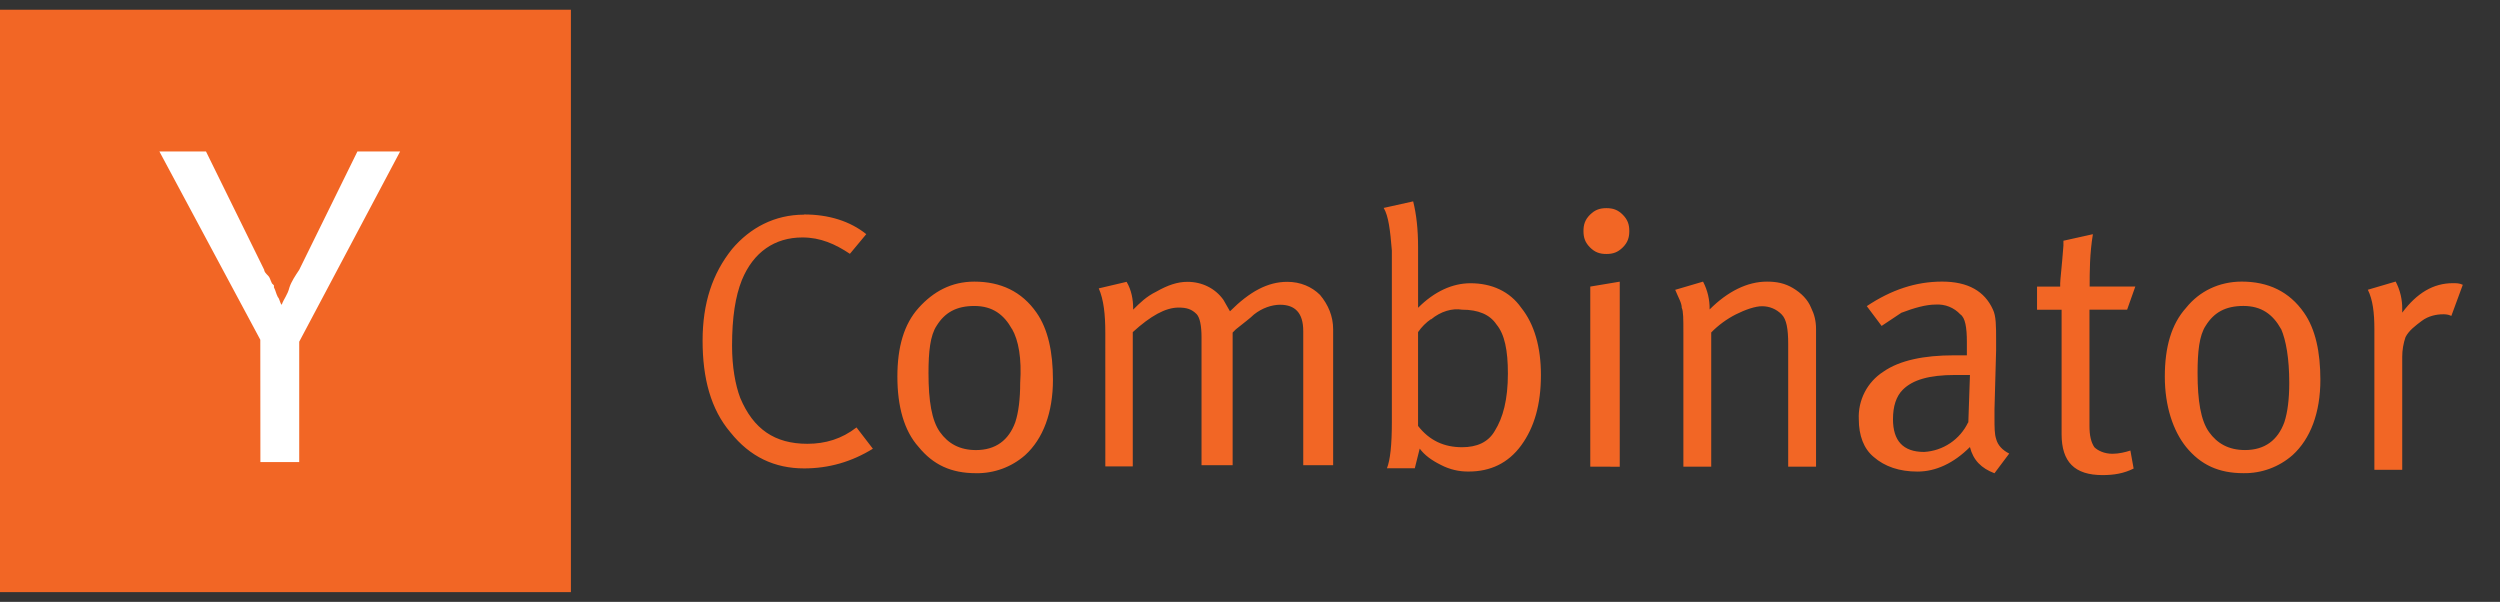
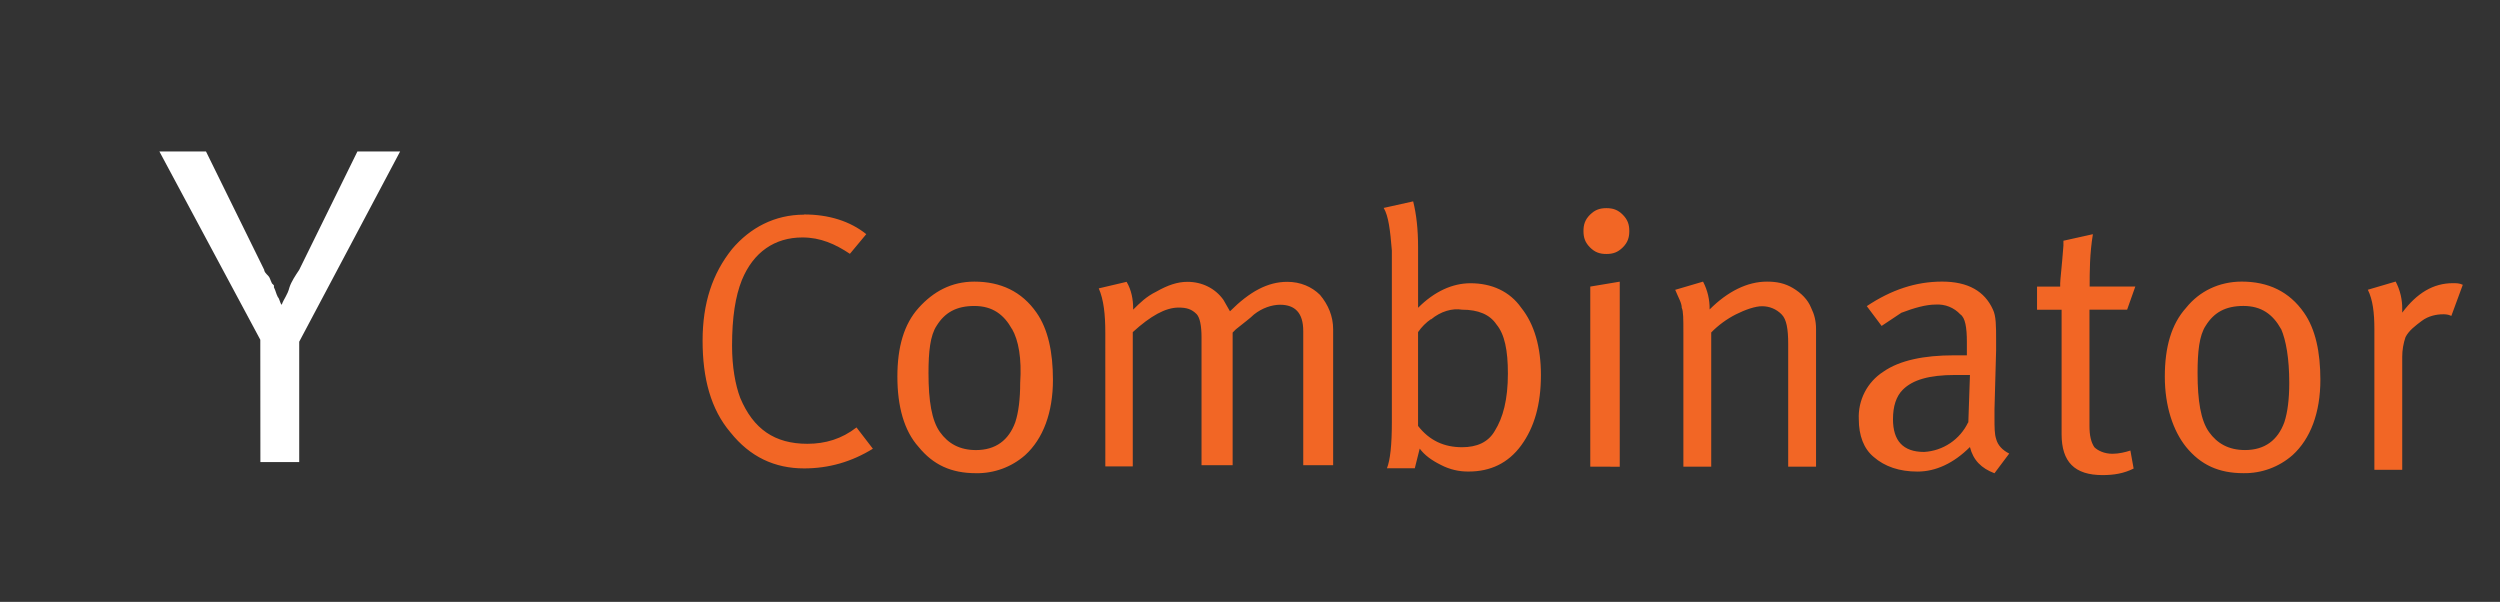
<svg xmlns="http://www.w3.org/2000/svg" width="108" height="26" viewBox="0 0 108 26" fill="none">
  <rect x="0" y="0" width="108" height="26" fill="#333333" stroke="none" />
  <g clip-path="url(#clip0_60_182)">
-     <path d="M-0.497 0.42H24.663V25.58H-0.497V0.42Z" fill="#F26625" />
    <path d="M11.245 14.677L6.885 6.542H8.898L11.414 11.658C11.414 11.742 11.498 11.826 11.582 11.91C11.666 11.994 11.666 12.078 11.75 12.245L11.834 12.329V12.413C11.918 12.581 11.918 12.665 12.002 12.833C12.086 12.917 12.086 13.085 12.17 13.168C12.254 12.916 12.422 12.748 12.505 12.413C12.589 12.161 12.757 11.91 12.925 11.658L15.441 6.542H17.286L12.926 14.762V19.962H11.249L11.245 14.677Z" fill="white" />
    <path d="M34.735 9.265C35.795 9.265 36.715 9.548 37.423 10.115L36.716 10.965C36.079 10.541 35.443 10.258 34.666 10.258C33.463 10.258 32.544 10.895 32.049 12.098C31.766 12.805 31.625 13.725 31.625 14.928C31.625 15.848 31.765 16.626 31.979 17.192C32.545 18.536 33.465 19.172 34.879 19.172C35.657 19.172 36.365 18.96 37.001 18.465L37.708 19.385C36.788 19.951 35.808 20.235 34.738 20.235C33.465 20.235 32.404 19.74 31.555 18.679C30.705 17.679 30.352 16.345 30.352 14.719C30.352 13.093 30.776 11.819 31.625 10.759C32.403 9.839 33.465 9.273 34.738 9.273L34.735 9.265ZM38.767 16.268C38.767 14.995 39.05 14.004 39.687 13.298C40.324 12.592 41.102 12.166 42.092 12.166C43.224 12.166 44.142 12.59 44.78 13.51C45.275 14.217 45.487 15.208 45.487 16.41C45.487 17.825 45.063 18.957 44.284 19.664C43.698 20.178 42.942 20.456 42.162 20.442C41.102 20.442 40.322 20.088 39.686 19.31C39.049 18.603 38.767 17.542 38.767 16.268ZM43.719 14.218C43.365 13.581 42.869 13.218 42.092 13.218C41.315 13.218 40.819 13.501 40.465 14.068C40.182 14.492 40.111 15.2 40.111 16.118C40.111 17.321 40.251 18.168 40.606 18.665C40.961 19.162 41.456 19.443 42.162 19.443C43.012 19.443 43.577 19.019 43.86 18.24C44 17.816 44.072 17.24 44.072 16.542C44.142 15.482 44.002 14.702 43.718 14.208L43.719 14.218ZM47.749 14.358C47.749 13.58 47.679 12.943 47.466 12.458L48.669 12.175C48.881 12.529 48.952 12.953 48.952 13.307V13.377C49.235 13.094 49.518 12.811 49.952 12.599C50.447 12.316 50.872 12.175 51.296 12.175C51.933 12.175 52.499 12.458 52.852 12.953C52.922 13.093 53.064 13.307 53.135 13.448C53.985 12.598 54.762 12.175 55.611 12.175C56.177 12.175 56.671 12.387 57.026 12.741C57.38 13.165 57.592 13.661 57.592 14.227V20.097H56.3V14.297C56.3 13.519 55.946 13.165 55.3 13.165C54.946 13.165 54.522 13.305 54.168 13.589C54.028 13.729 53.744 13.943 53.39 14.226L53.25 14.366V20.096H51.906V14.57C51.906 14.075 51.836 13.72 51.694 13.57C51.482 13.358 51.27 13.287 50.916 13.287C50.35 13.287 49.713 13.641 48.936 14.347V20.147H47.75L47.749 14.358ZM59.776 8.982L61.049 8.699C61.189 9.265 61.261 9.902 61.261 10.679V13.296C61.968 12.589 62.747 12.236 63.525 12.236C64.445 12.236 65.223 12.59 65.718 13.296C66.284 14.003 66.568 14.994 66.568 16.196C66.568 17.469 66.285 18.46 65.718 19.238C65.151 20.016 64.374 20.37 63.454 20.37C63.036 20.378 62.622 20.28 62.251 20.087C61.827 19.875 61.544 19.663 61.331 19.38L61.119 20.23H59.916C60.056 19.876 60.128 19.23 60.128 18.25V10.82C60.058 9.97 59.988 9.334 59.774 8.98L59.776 8.982ZM61.826 13.782C61.614 13.922 61.402 14.136 61.26 14.348V18.4C61.755 19.037 62.392 19.32 63.16 19.32C63.797 19.32 64.292 19.108 64.575 18.613C64.929 18.047 65.141 17.269 65.141 16.137C65.141 15.137 65.001 14.439 64.646 14.015C64.363 13.591 63.868 13.378 63.16 13.378C62.736 13.308 62.24 13.448 61.816 13.802L61.826 13.782ZM68.406 9.982C68.406 9.699 68.476 9.487 68.689 9.275C68.902 9.063 69.113 8.992 69.396 8.992C69.679 8.992 69.891 9.062 70.103 9.275C70.315 9.488 70.386 9.699 70.386 9.982C70.386 10.265 70.316 10.477 70.103 10.689C69.89 10.901 69.679 10.972 69.396 10.972C69.113 10.972 68.901 10.902 68.689 10.689C68.477 10.476 68.406 10.265 68.406 9.982ZM68.7 20.16V12.38L69.973 12.168V20.162L68.7 20.16ZM72.722 14.358C72.722 13.792 72.722 13.438 72.652 13.298C72.652 13.086 72.512 12.874 72.369 12.52L73.572 12.166C73.766 12.537 73.863 12.951 73.855 13.369C74.633 12.591 75.482 12.166 76.331 12.166C76.755 12.166 77.109 12.236 77.463 12.449C77.817 12.662 78.1 12.944 78.241 13.299C78.381 13.582 78.453 13.865 78.453 14.219V20.161H77.25V14.856C77.25 14.219 77.18 13.796 76.967 13.583C76.857 13.47 76.725 13.38 76.579 13.319C76.433 13.258 76.276 13.228 76.118 13.229C75.835 13.229 75.411 13.369 74.986 13.583C74.593 13.784 74.235 14.046 73.925 14.361V20.161H72.722V14.358ZM81.282 14.075L80.645 13.225C81.705 12.518 82.767 12.165 83.899 12.165C85.031 12.165 85.739 12.589 86.092 13.368C86.232 13.651 86.232 14.075 86.232 14.712V15.136L86.162 17.683V18.037C86.162 18.461 86.162 18.744 86.232 18.957C86.302 19.24 86.515 19.452 86.798 19.594L86.161 20.444C85.595 20.232 85.241 19.878 85.101 19.312C84.394 20.019 83.615 20.372 82.837 20.372C82.059 20.372 81.422 20.16 80.937 19.735C80.513 19.381 80.3 18.815 80.3 18.108C80.281 17.703 80.37 17.3 80.556 16.94C80.742 16.58 81.02 16.276 81.361 16.057C82.068 15.562 83.129 15.35 84.403 15.35H84.969V14.784C84.969 14.147 84.899 13.724 84.686 13.581C84.552 13.436 84.387 13.323 84.204 13.249C84.02 13.176 83.823 13.145 83.626 13.157C83.202 13.157 82.706 13.297 82.14 13.511L81.29 14.077L81.282 14.075ZM85.032 18.249L85.102 16.199H84.465C83.333 16.199 82.625 16.411 82.201 16.836C81.918 17.119 81.777 17.543 81.777 18.109C81.777 19.029 82.201 19.524 83.121 19.524C83.523 19.501 83.911 19.371 84.245 19.147C84.579 18.923 84.847 18.614 85.021 18.251L85.032 18.249ZM90.266 12.377H92.246L91.892 13.377H90.265V18.4C90.265 18.824 90.335 19.107 90.477 19.32C90.617 19.46 90.901 19.603 91.255 19.603C91.538 19.603 91.821 19.533 92.033 19.463L92.173 20.241C91.749 20.453 91.323 20.524 90.829 20.524C89.626 20.524 89.061 19.958 89.061 18.756V13.38H88V12.38H89V12.24C89 12.1 89.07 11.533 89.14 10.613V10.4L90.413 10.117C90.273 10.967 90.273 11.744 90.273 12.381L90.266 12.377ZM93.52 16.267C93.52 14.994 93.803 14.003 94.44 13.297C95.006 12.59 95.855 12.165 96.845 12.165C97.977 12.165 98.895 12.589 99.533 13.509C100.028 14.216 100.24 15.207 100.24 16.409C100.24 17.824 99.816 18.956 99.037 19.663C98.451 20.177 97.695 20.455 96.915 20.441C95.855 20.441 95.075 20.087 94.439 19.309C93.873 18.602 93.52 17.541 93.52 16.267ZM98.543 14.217C98.189 13.58 97.693 13.217 96.916 13.217C96.139 13.217 95.643 13.5 95.289 14.067C95.006 14.491 94.935 15.199 94.935 16.117C94.935 17.32 95.075 18.167 95.43 18.664C95.785 19.161 96.28 19.442 96.986 19.442C97.836 19.442 98.401 19.018 98.684 18.239C98.824 17.815 98.896 17.239 98.896 16.541C98.896 15.481 98.756 14.701 98.542 14.207L98.543 14.217ZM102.573 14.215C102.573 13.508 102.503 12.942 102.29 12.517L103.493 12.163C103.687 12.534 103.784 12.948 103.776 13.366V13.506C104.413 12.656 105.12 12.233 105.969 12.233C106.109 12.233 106.252 12.233 106.393 12.303L105.898 13.647C105.758 13.577 105.615 13.577 105.544 13.577C105.261 13.577 104.907 13.647 104.624 13.86C104.341 14.073 104.058 14.284 103.917 14.567C103.824 14.84 103.776 15.127 103.776 15.416V20.296H102.573V14.215Z" fill="#F26625" />
  </g>
  <defs>
    <clipPath id="clip0_60_182">
      <rect width="108" height="26" fill="white" />
    </clipPath>
  </defs>
</svg>